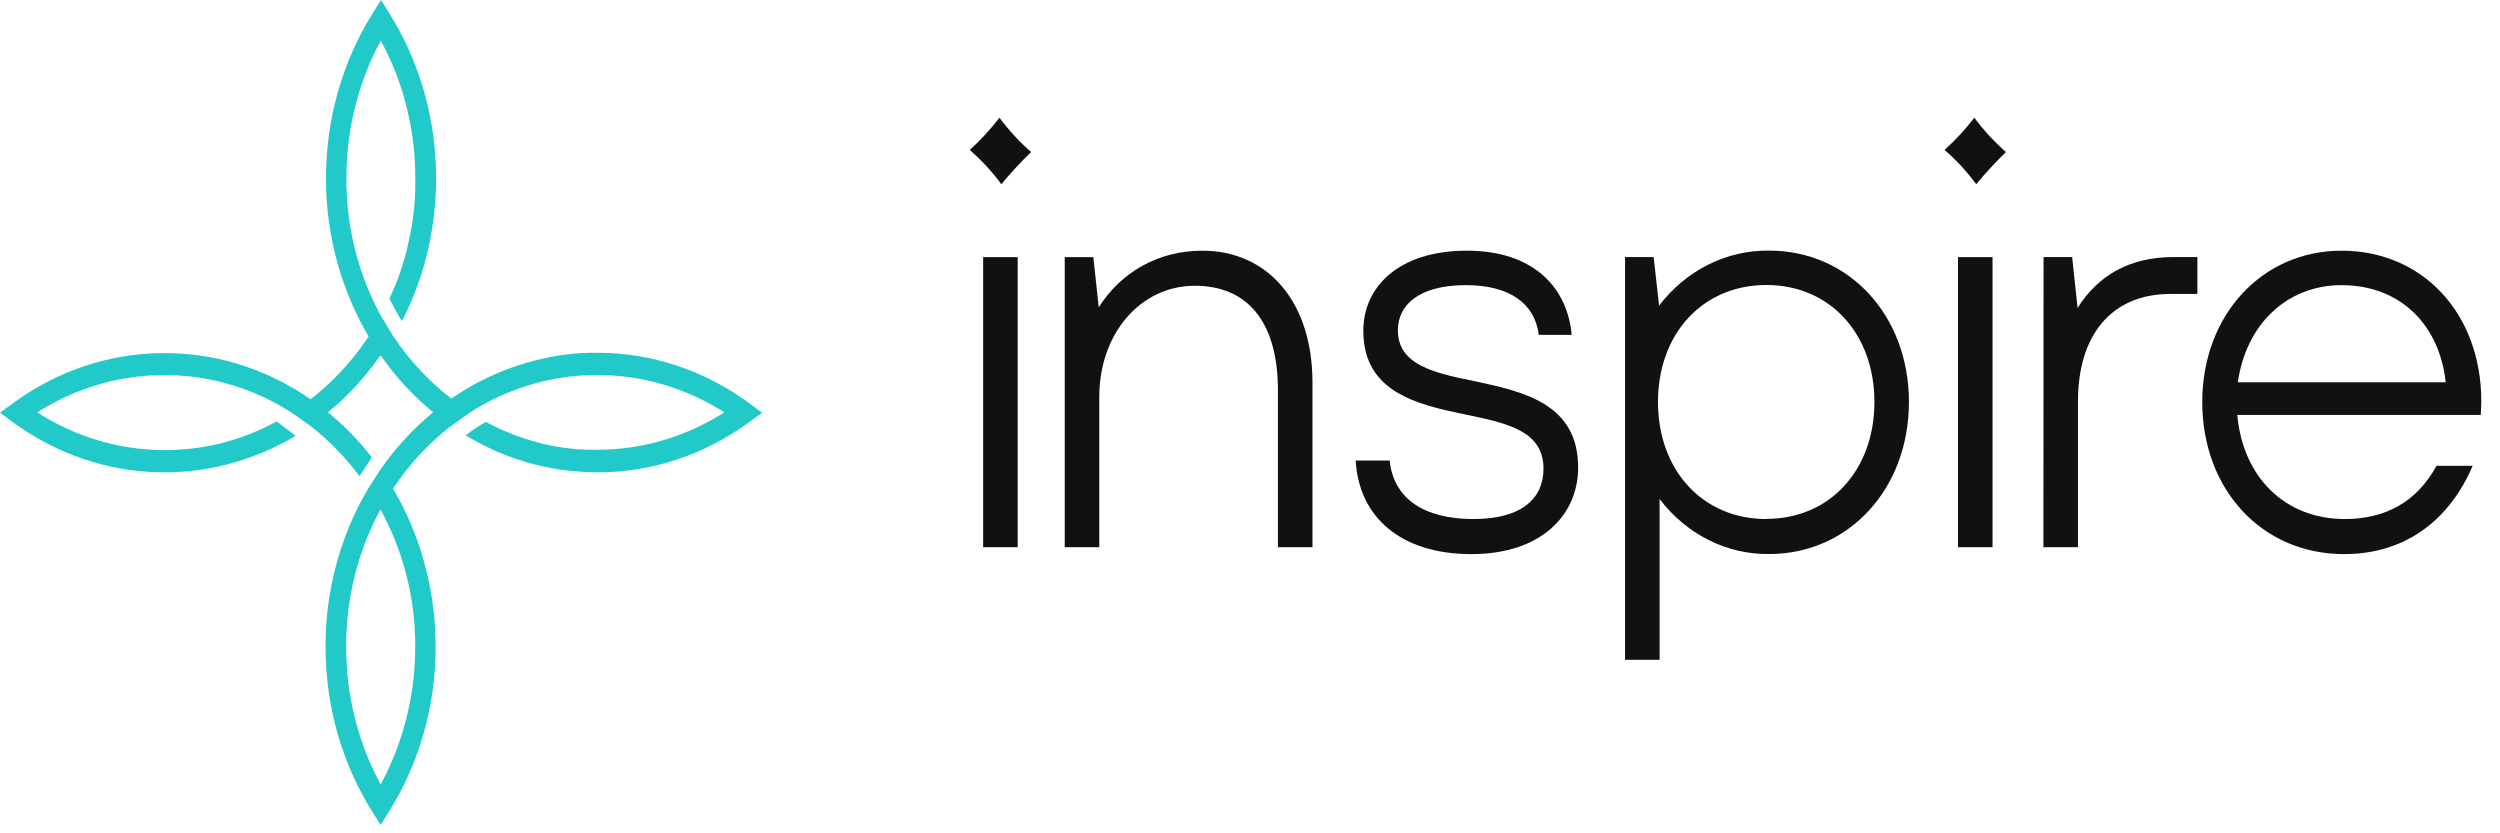
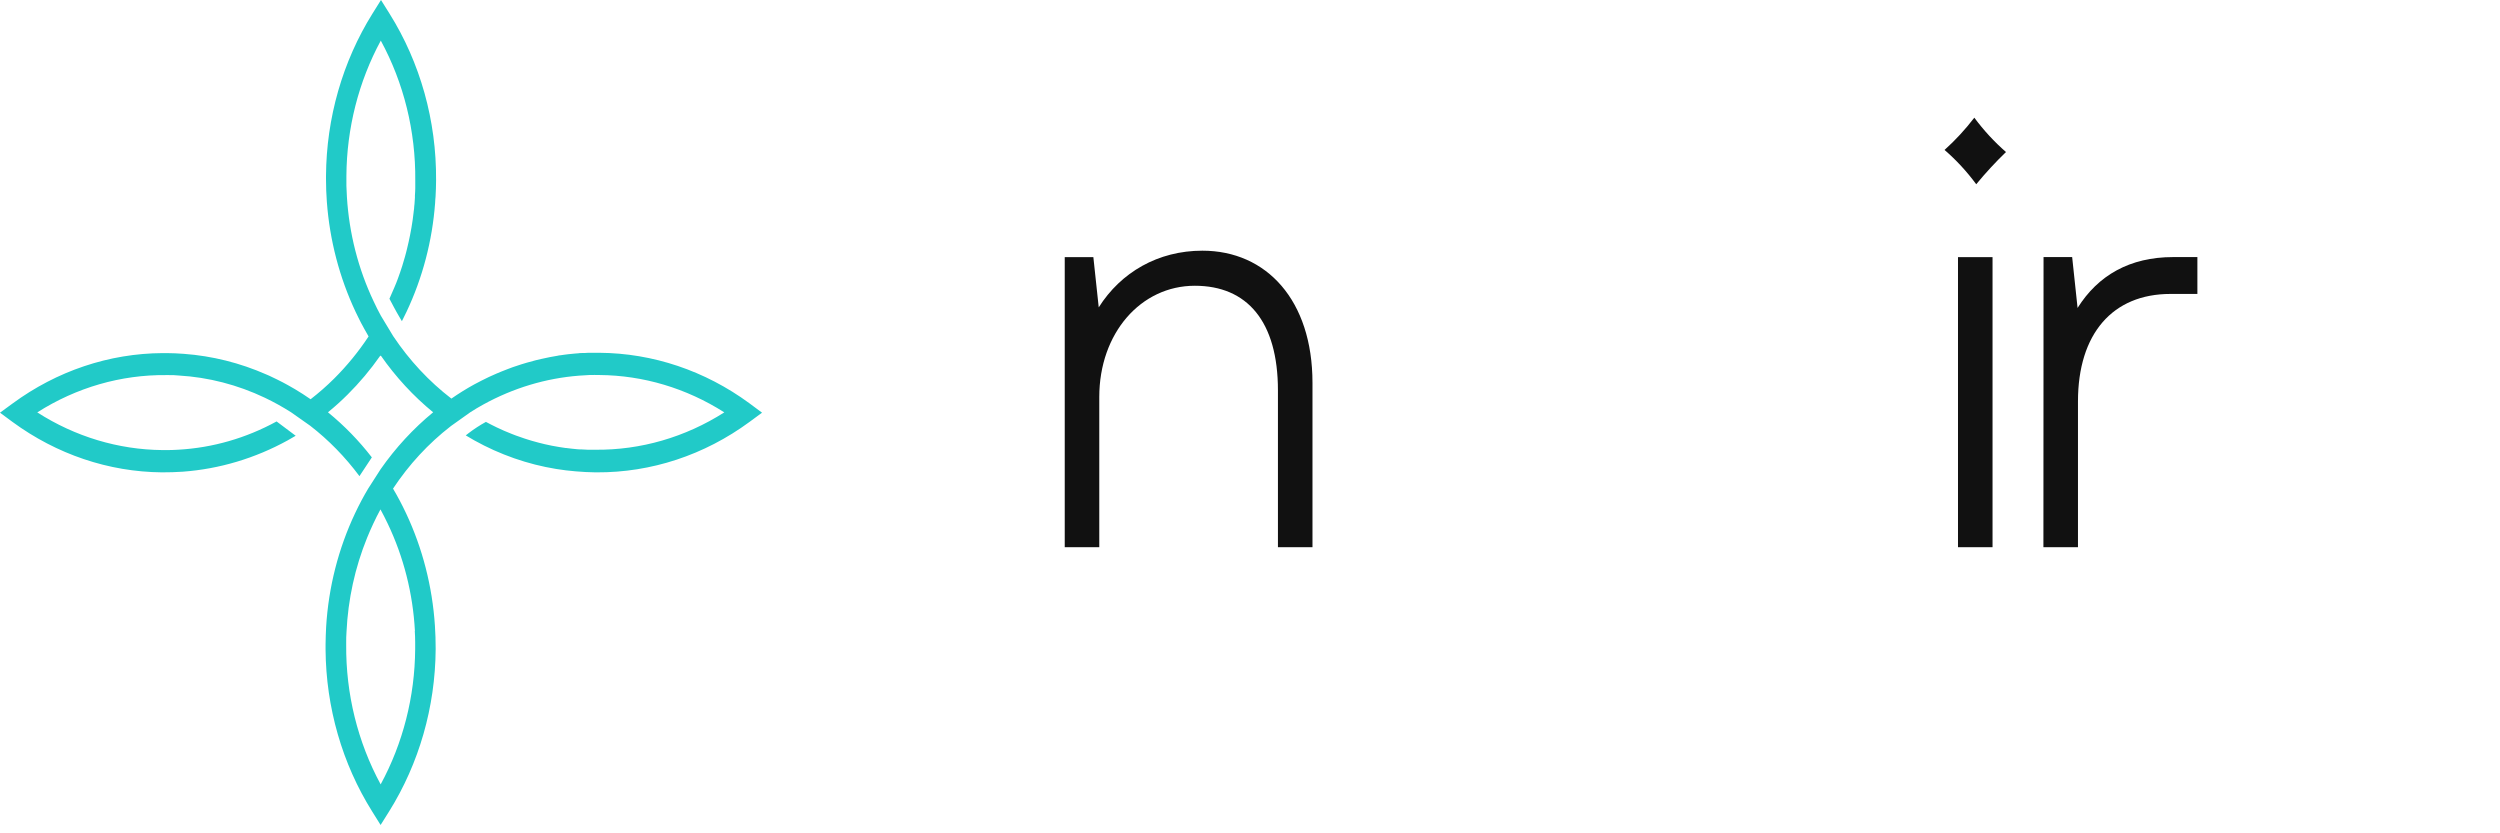
<svg xmlns="http://www.w3.org/2000/svg" width="132" height="44" viewBox="0 0 132 44" fill="none">
  <path d="M39.557 21.285C37.221 19.572 34.469 18.647 31.649 18.627H31.439C31.365 18.627 31.291 18.627 31.217 18.627C31.094 18.627 30.973 18.627 30.855 18.64H30.716C30.655 18.64 30.593 18.64 30.535 18.654C30.478 18.668 30.402 18.654 30.335 18.67L30.001 18.703L29.791 18.73L29.61 18.756C29.547 18.756 29.484 18.773 29.43 18.785C29.375 18.797 29.308 18.803 29.249 18.817C29.189 18.83 29.104 18.84 29.032 18.856C28.877 18.885 28.719 18.92 28.564 18.956C28.472 18.975 28.383 18.997 28.293 19.02C28.136 19.059 27.977 19.102 27.818 19.149L27.532 19.235L27.075 19.386L26.804 19.488L26.529 19.596L26.495 19.609C26.397 19.647 26.303 19.688 26.207 19.729L25.813 19.905C25.551 20.03 25.293 20.162 25.04 20.297C24.633 20.52 24.229 20.772 23.833 21.046C22.65 20.137 21.613 19.023 20.762 17.75L20.75 17.73L20.647 17.56L20.105 16.661C19.971 16.415 19.846 16.166 19.727 15.909C18.915 14.197 18.435 12.322 18.317 10.401C18.303 10.205 18.294 10.009 18.29 9.814C18.287 9.618 18.29 9.461 18.29 9.283C18.307 6.772 18.934 4.31 20.106 2.144C21.321 4.379 21.951 6.93 21.926 9.524C21.926 9.635 21.926 9.745 21.926 9.855C21.926 9.884 21.926 9.915 21.926 9.945C21.926 10.072 21.915 10.197 21.908 10.322C21.908 10.362 21.908 10.401 21.908 10.44L21.892 10.671C21.892 10.738 21.881 10.804 21.874 10.867C21.874 10.972 21.854 11.076 21.841 11.18C21.842 11.183 21.842 11.187 21.841 11.19C21.827 11.325 21.809 11.46 21.791 11.597C21.773 11.734 21.751 11.869 21.727 12.006C21.704 12.143 21.68 12.276 21.652 12.411C21.605 12.652 21.55 12.895 21.491 13.137C21.474 13.202 21.46 13.267 21.442 13.333C21.424 13.4 21.404 13.476 21.384 13.549C21.337 13.719 21.287 13.887 21.234 14.056C21.202 14.158 21.169 14.251 21.135 14.353C21.135 14.371 21.122 14.389 21.117 14.406C21.084 14.508 21.046 14.602 21.01 14.707C20.954 14.858 20.896 15.011 20.829 15.162C20.744 15.369 20.649 15.571 20.562 15.774C20.683 15.998 20.891 16.407 21.104 16.763C21.142 16.828 21.182 16.89 21.22 16.959L21.236 16.927C21.315 16.773 21.393 16.614 21.467 16.458C22.312 14.67 22.825 12.72 22.974 10.718C22.974 10.604 22.991 10.489 22.998 10.375C23.014 10.097 23.023 9.819 23.025 9.539V9.512C23.048 6.379 22.191 3.313 20.567 0.72L20.116 0L19.667 0.718C18.087 3.249 17.233 6.23 17.213 9.285C17.213 9.344 17.213 9.4 17.213 9.459C17.213 9.86 17.228 10.261 17.258 10.661C17.408 12.683 17.923 14.653 18.773 16.46C18.823 16.571 18.878 16.681 18.934 16.79L18.993 16.908C19.04 17 19.089 17.104 19.138 17.184C19.167 17.241 19.196 17.296 19.226 17.348C19.291 17.472 19.36 17.589 19.431 17.71L19.461 17.765C18.927 18.572 18.318 19.317 17.643 19.989C17.25 20.38 16.834 20.744 16.4 21.08C16.129 20.892 15.855 20.715 15.579 20.551C15.451 20.475 15.323 20.4 15.193 20.33C15.101 20.277 15.012 20.228 14.913 20.179L14.629 20.036L14.343 19.899C14.248 19.854 14.163 19.811 14.058 19.77C12.671 19.16 11.203 18.793 9.71 18.683C9.412 18.66 9.108 18.646 8.806 18.644H8.593C5.765 18.658 3.004 19.584 0.663 21.305L0 21.79L0.663 22.28C2.992 23.988 5.734 24.914 8.546 24.94H8.571C8.933 24.94 9.294 24.93 9.656 24.905C11.585 24.762 13.467 24.2 15.191 23.251C15.332 23.172 15.473 23.092 15.612 23.008L14.604 22.252C12.992 23.134 11.228 23.642 9.424 23.744C9.244 23.756 9.063 23.762 8.882 23.764H8.577C6.25 23.743 3.97 23.057 1.968 21.774C4.032 20.46 6.388 19.779 8.783 19.805H8.897C9.077 19.805 9.258 19.805 9.439 19.827C11.007 19.919 12.546 20.317 13.984 21.001C14.217 21.113 14.45 21.232 14.678 21.358C14.911 21.487 15.14 21.624 15.37 21.769L16.378 22.479C17.353 23.234 18.227 24.129 18.979 25.14L19.633 24.149C18.952 23.269 18.181 22.476 17.334 21.784L17.318 21.769L17.334 21.753C17.688 21.466 18.027 21.159 18.352 20.835C18.984 20.207 19.563 19.518 20.081 18.777L20.096 18.799L20.108 18.777C20.897 19.907 21.827 20.914 22.87 21.769C21.823 22.629 20.889 23.641 20.096 24.776L19.441 25.796C19.189 26.218 18.958 26.655 18.747 27.103C17.866 28.967 17.346 31.007 17.22 33.097C17.204 33.403 17.193 33.71 17.19 34.021V34.303C17.213 37.349 18.068 40.32 19.647 42.84L20.096 43.559L20.547 42.84C22.128 40.31 22.982 37.331 23.003 34.276V34.252C23.003 33.849 22.992 33.444 22.964 33.042C22.829 30.971 22.311 28.951 21.44 27.101C21.231 26.655 21.001 26.221 20.752 25.799C21.594 24.527 22.624 23.413 23.8 22.503C23.808 22.496 23.817 22.489 23.826 22.483L23.856 22.462L24.008 22.354L24.832 21.767C25.06 21.62 25.291 21.483 25.523 21.356C27.099 20.488 28.819 19.97 30.582 19.834C30.763 19.819 30.944 19.809 31.125 19.801C31.305 19.793 31.472 19.801 31.645 19.801C33.966 19.818 36.242 20.498 38.243 21.773C36.178 23.089 33.821 23.771 31.425 23.746C31.332 23.746 31.244 23.746 31.15 23.746H31.036L30.695 23.728H30.611C30.532 23.728 30.454 23.716 30.377 23.709C30.299 23.701 30.243 23.699 30.178 23.689L29.909 23.656H29.876C29.753 23.64 29.632 23.622 29.515 23.601C29.397 23.579 29.263 23.558 29.139 23.534L28.766 23.454C28.542 23.401 28.316 23.343 28.094 23.278L27.913 23.223C27.846 23.206 27.78 23.182 27.713 23.16C27.554 23.108 27.396 23.055 27.241 22.996L27.019 22.91C26.75 22.806 26.486 22.691 26.224 22.565C26.043 22.475 25.844 22.379 25.656 22.276C25.342 22.448 25.04 22.644 24.753 22.863C24.697 22.904 24.644 22.945 24.592 22.988C24.74 23.08 24.892 23.166 25.042 23.251C26.399 24.006 27.861 24.517 29.37 24.762C29.706 24.817 30.049 24.858 30.393 24.887C30.736 24.916 31.081 24.936 31.43 24.94H31.501C34.378 24.957 37.193 24.028 39.573 22.278L40.236 21.79L39.557 21.285ZM21.901 33.317C21.914 33.512 21.919 33.708 21.921 33.904C21.921 34.025 21.921 34.149 21.921 34.27C21.904 36.784 21.276 39.248 20.099 41.415C18.886 39.18 18.256 36.628 18.279 34.035C18.279 34.004 18.279 33.974 18.279 33.943C18.279 33.747 18.279 33.551 18.296 33.356C18.376 31.647 18.744 29.968 19.38 28.401C19.483 28.147 19.593 27.898 19.711 27.645C19.828 27.393 19.955 27.14 20.088 26.896C20.222 27.142 20.35 27.391 20.47 27.645C21.312 29.405 21.802 31.338 21.908 33.317H21.901Z" fill="#21CAC8" />
-   <path d="M51.2 7.917C51.772 7.404 52.297 6.833 52.771 6.214C53.267 6.882 53.828 7.489 54.444 8.027C53.891 8.561 53.366 9.129 52.872 9.728C52.379 9.059 51.818 8.451 51.2 7.917ZM51.91 13.575H53.734V28.893H51.91V13.575Z" fill="#111111" />
  <path d="M63.087 15.088C60.237 15.088 58.042 17.588 58.042 20.961V28.893H56.218V13.575H57.729L58.013 16.229C59.182 14.377 61.148 13.236 63.485 13.236C66.877 13.236 69.299 15.859 69.299 20.213V28.893H67.475V20.614C67.475 16.971 65.85 15.088 63.087 15.088Z" fill="#111111" />
-   <path d="M71.58 24.318H73.374C73.575 26.293 75.142 27.405 77.793 27.405C80.413 27.405 81.497 26.264 81.497 24.751C81.497 22.744 79.587 22.343 77.341 21.879C74.811 21.354 71.983 20.704 71.983 17.464C71.983 15.18 73.808 13.236 77.455 13.236C80.903 13.236 82.755 15.119 82.985 17.682H81.246C81.046 16.045 79.735 15.056 77.399 15.056C74.833 15.056 73.808 16.169 73.808 17.433C73.808 19.256 75.689 19.688 77.825 20.119C80.418 20.675 83.326 21.294 83.326 24.688C83.326 27.159 81.416 29.257 77.683 29.257C73.972 29.257 71.75 27.313 71.58 24.318Z" fill="#111111" />
-   <path d="M87.627 26.348V34.838H85.804V13.574H87.313L87.598 16.137C88.306 15.214 89.195 14.474 90.2 13.971C91.206 13.469 92.303 13.216 93.41 13.232C97.628 13.232 100.792 16.657 100.792 21.227C100.792 25.796 97.628 29.253 93.41 29.253C92.307 29.268 91.214 29.015 90.214 28.512C89.213 28.01 88.329 27.27 87.627 26.348ZM93.269 27.397C96.603 27.397 98.969 24.834 98.969 21.223C98.969 17.611 96.603 15.048 93.269 15.048C89.906 15.048 87.542 17.611 87.542 21.223C87.542 24.834 89.902 27.405 93.265 27.405L93.269 27.397Z" fill="#111111" />
  <path d="M103.382 13.575H105.206V28.893H103.382V13.575ZM102.672 7.917C103.243 7.403 103.77 6.833 104.244 6.214C104.739 6.882 105.3 7.49 105.916 8.027C105.363 8.561 104.839 9.129 104.345 9.728C103.852 9.059 103.29 8.451 102.672 7.917Z" fill="#111111" />
  <path d="M107.899 13.574H109.41L109.696 16.26C110.78 14.532 112.461 13.574 114.739 13.574H116.022V15.52H114.597C111.548 15.52 109.717 17.619 109.717 21.197V28.893H107.892L107.899 13.574Z" fill="#111111" />
-   <path d="M116.279 21.231C116.279 16.631 119.442 13.236 123.631 13.236C127.906 13.236 131.013 16.538 131.013 21.2C131.013 21.477 130.984 21.695 130.984 21.91H118.131C118.417 25.183 120.64 27.405 123.802 27.405C125.971 27.405 127.621 26.479 128.647 24.596H130.557C129.33 27.468 126.994 29.257 123.773 29.257C119.386 29.257 116.279 25.8 116.279 21.231ZM129.132 20.182C128.819 17.218 126.795 15.056 123.631 15.056C120.754 15.056 118.587 17.126 118.16 20.182H129.132Z" fill="#111111" />
</svg>